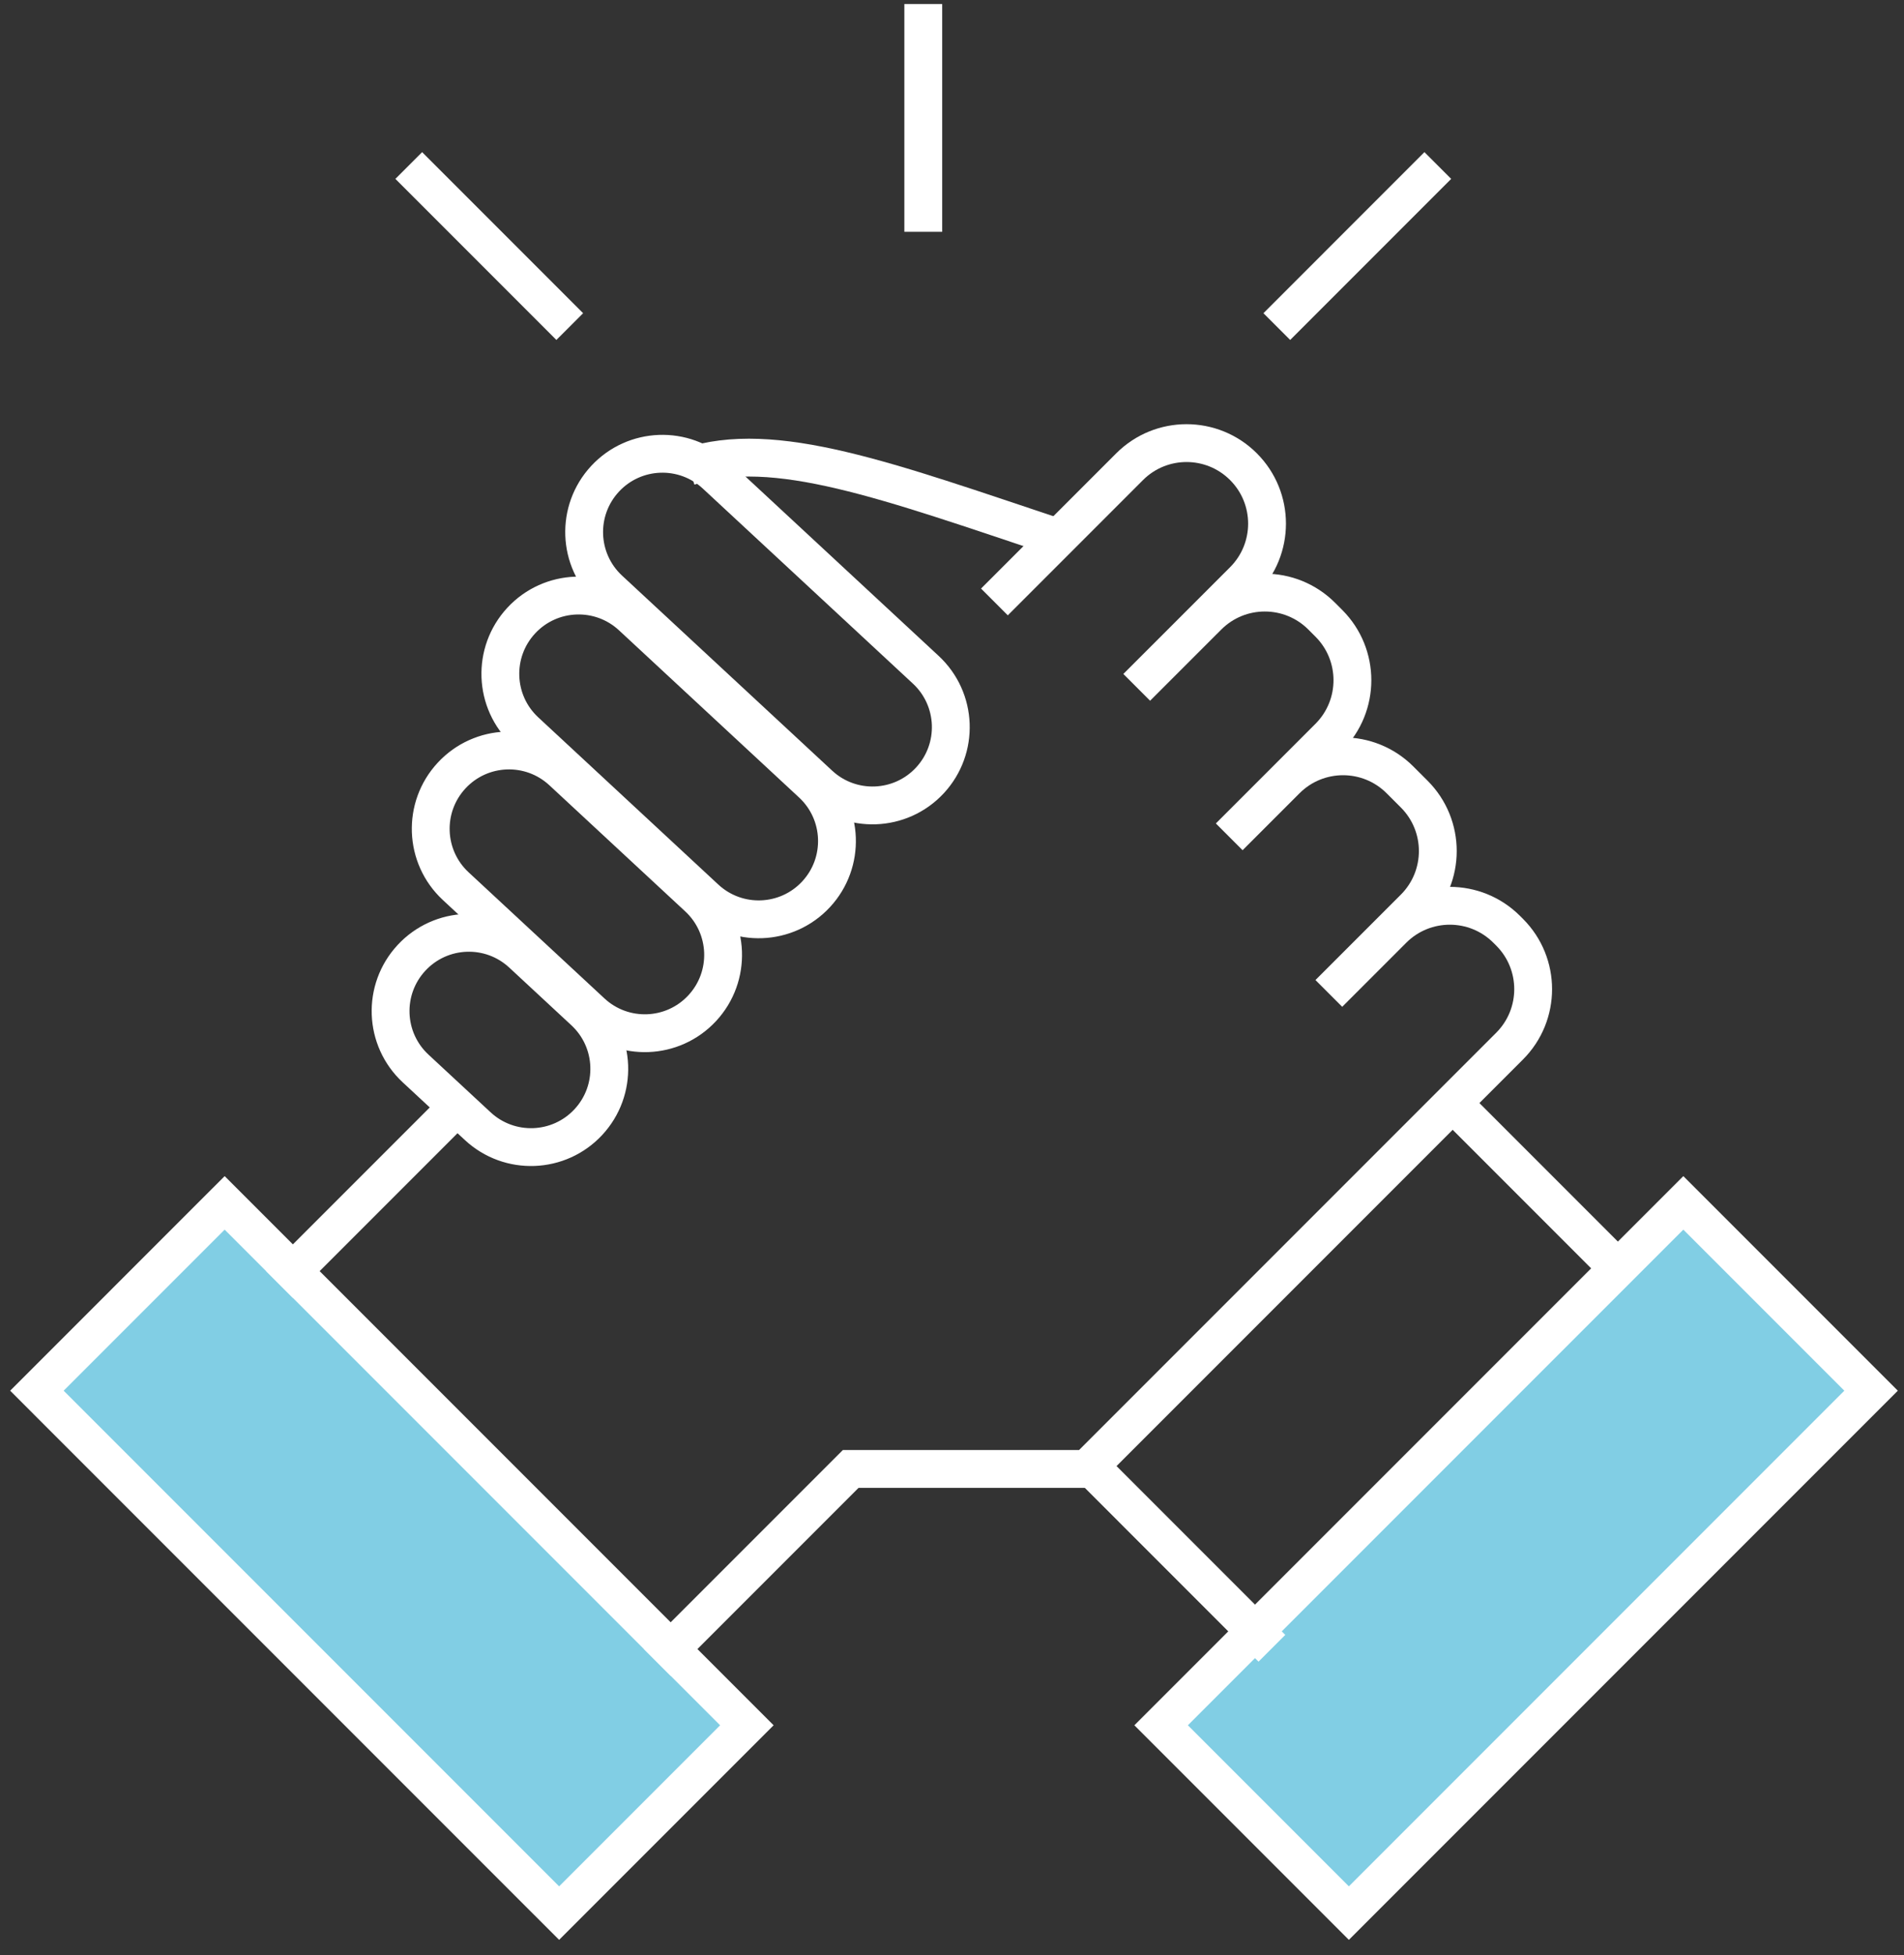
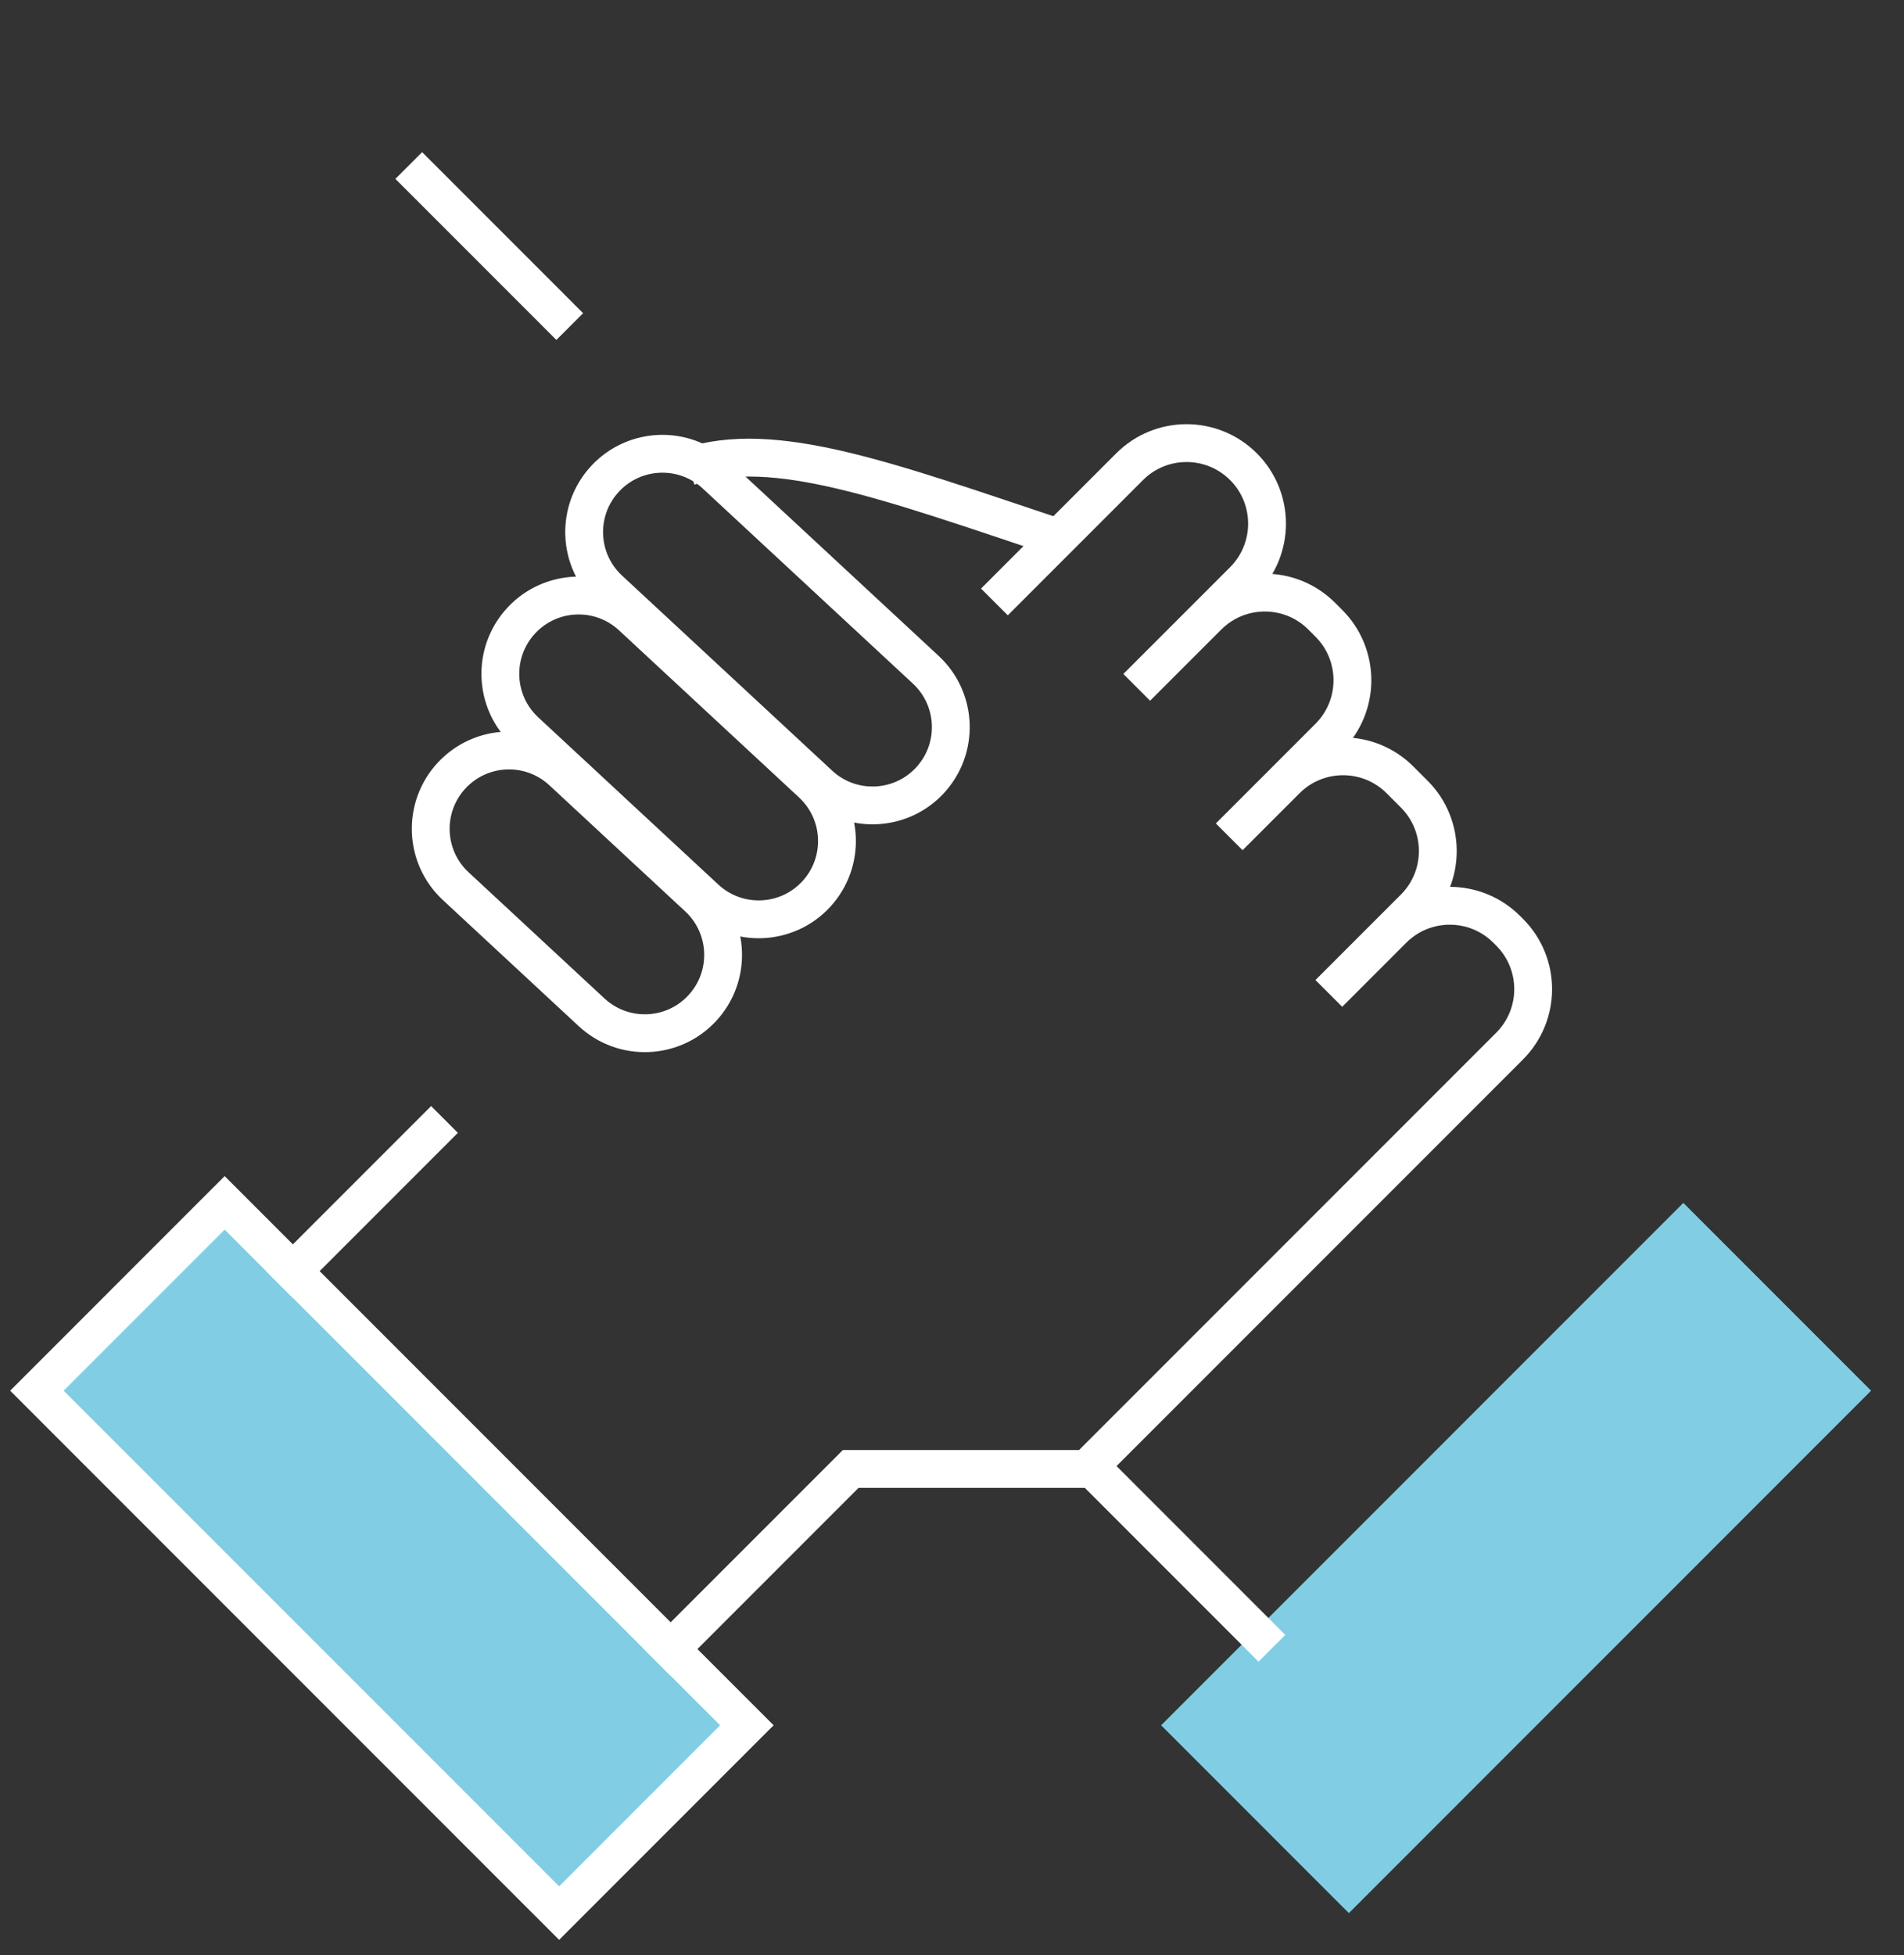
<svg xmlns="http://www.w3.org/2000/svg" width="151px" height="155px" viewBox="0 0 151 155" version="1.1">
  <rect x="0" y="0" width="151" height="155" fill="#333333" stroke="none" />
  <title>Group 5</title>
  <g id="Page-1" stroke="none" stroke-width="1" fill="none" fill-rule="evenodd">
    <g id="Artboard" transform="translate(-1496, -2914)">
      <g id="Group-5" transform="translate(1496.806, 2914.32)">
        <polygon id="Fill-44" fill="#81CEE4" points="2.121 109.93 17.011 95.041 58.425 136.455 43.536 151.345" />
        <path d="M17.011,92.919 L14.889,95.04 L2.121,107.809 L0,109.93 L2.121,112.052 L41.414,151.345 L43.536,153.466 L45.657,151.345 L58.426,138.576 L60.547,136.455 L58.426,134.334 L19.132,95.04 L17.011,92.919 Z M17.011,97.162 L56.304,136.455 L43.536,149.224 L4.242,109.93 L17.011,97.162 Z" id="Fill-46" fill="#FFFFFF" />
        <polygon id="Fill-48" fill="#81CEE4" points="91.279 136.455 132.693 95.041 147.583 109.93 106.168 151.345" />
-         <path d="M132.693,92.919 L130.572,95.04 L91.278,134.334 L89.157,136.455 L91.278,138.576 L104.047,151.345 L106.168,153.466 L108.29,151.345 L147.583,112.052 L149.704,109.93 L147.583,107.809 L134.815,95.04 L132.693,92.919 Z M132.693,97.162 L145.462,109.93 L106.168,149.224 L93.4,136.455 L132.693,97.162 Z" id="Fill-50" fill="#FFFFFF" />
        <line x1="21.361" y1="101.512" x2="34.445" y2="88.428" id="Stroke-52" stroke="#FFFFFF" stroke-width="3" />
        <path d="M51.322,131.473 L66.663,116.132 L85.394,116.132 L118.914,82.613 C121.407,80.119 121.407,76.077 118.914,73.584 L118.687,73.357 C116.194,70.864 112.152,70.864 109.659,73.357 L104.58,78.436 L111.352,71.664 C113.845,69.171 113.845,65.128 111.352,62.635 L110.223,61.507 C107.73,59.014 103.688,59.014 101.195,61.507 L96.68,66.021 L104.58,58.121 C107.073,55.628 107.073,51.586 104.58,49.093 L104.016,48.529 C101.523,46.035 97.481,46.035 94.988,48.529 L89.344,54.171 L97.809,45.707 C100.302,43.214 100.302,39.171 97.809,36.678 C95.316,34.185 91.273,34.185 88.78,36.678 L78.059,47.4" id="Stroke-54" stroke="#FFFFFF" stroke-width="3" />
-         <line x1="114.738" y1="87.464" x2="128.28" y2="101.007" id="Stroke-56" stroke="#FFFFFF" stroke-width="3" />
        <line x1="85.394" y1="115.678" x2="100.065" y2="130.35" id="Stroke-58" stroke="#FFFFFF" stroke-width="3" />
-         <path d="M32.155,84.387 L37.084,88.961 C39.597,91.293 43.525,91.147 45.857,88.634 C48.189,86.121 48.042,82.194 45.529,79.862 L40.6,75.287 C38.087,72.955 34.16,73.102 31.828,75.615 C29.496,78.127 29.642,82.055 32.155,84.387 Z" id="Stroke-60" stroke="#FFFFFF" stroke-width="3" />
        <path d="M35.338,69.934 L46.112,79.933 C48.625,82.265 52.552,82.119 54.884,79.606 C57.216,77.093 57.07,73.165 54.557,70.833 L43.783,60.834 C41.27,58.502 37.343,58.649 35.011,61.162 C32.679,63.674 32.825,67.602 35.338,69.934 Z" id="Stroke-62" stroke="#FFFFFF" stroke-width="3" />
        <path d="M40.86,57.649 L55.141,70.904 C57.654,73.236 61.582,73.089 63.914,70.577 C66.246,68.064 66.099,64.136 63.586,61.804 L49.305,48.55 C46.792,46.218 42.864,46.365 40.532,48.878 C38.201,51.39 38.347,55.317 40.86,57.649 Z" id="Stroke-64" stroke="#FFFFFF" stroke-width="3" />
        <path d="M47.506,46.411 L64.17,61.875 C66.682,64.207 70.61,64.06 72.942,61.548 C75.274,59.035 75.127,55.108 72.614,52.776 L55.951,37.311 C53.438,34.979 49.511,35.126 47.179,37.639 C44.847,40.151 44.993,44.079 47.506,46.411 Z" id="Stroke-66" stroke="#FFFFFF" stroke-width="3" />
        <path d="M83.138,42.321 C69.594,37.806 60.566,34.421 53.794,36.677" id="Stroke-68" stroke="#FFFFFF" stroke-width="3" />
-         <line x1="72.416" y1="-9.9475983e-14" x2="72.416" y2="18.057" id="Stroke-70" stroke="#FFFFFF" stroke-width="3" />
-         <line x1="113.222" y1="12.801" x2="100.454" y2="25.57" id="Stroke-72" stroke="#FFFFFF" stroke-width="3" />
        <line x1="31.611" y1="12.801" x2="44.379" y2="25.57" id="Stroke-74" stroke="#FFFFFF" stroke-width="3" />
      </g>
    </g>
  </g>
</svg>